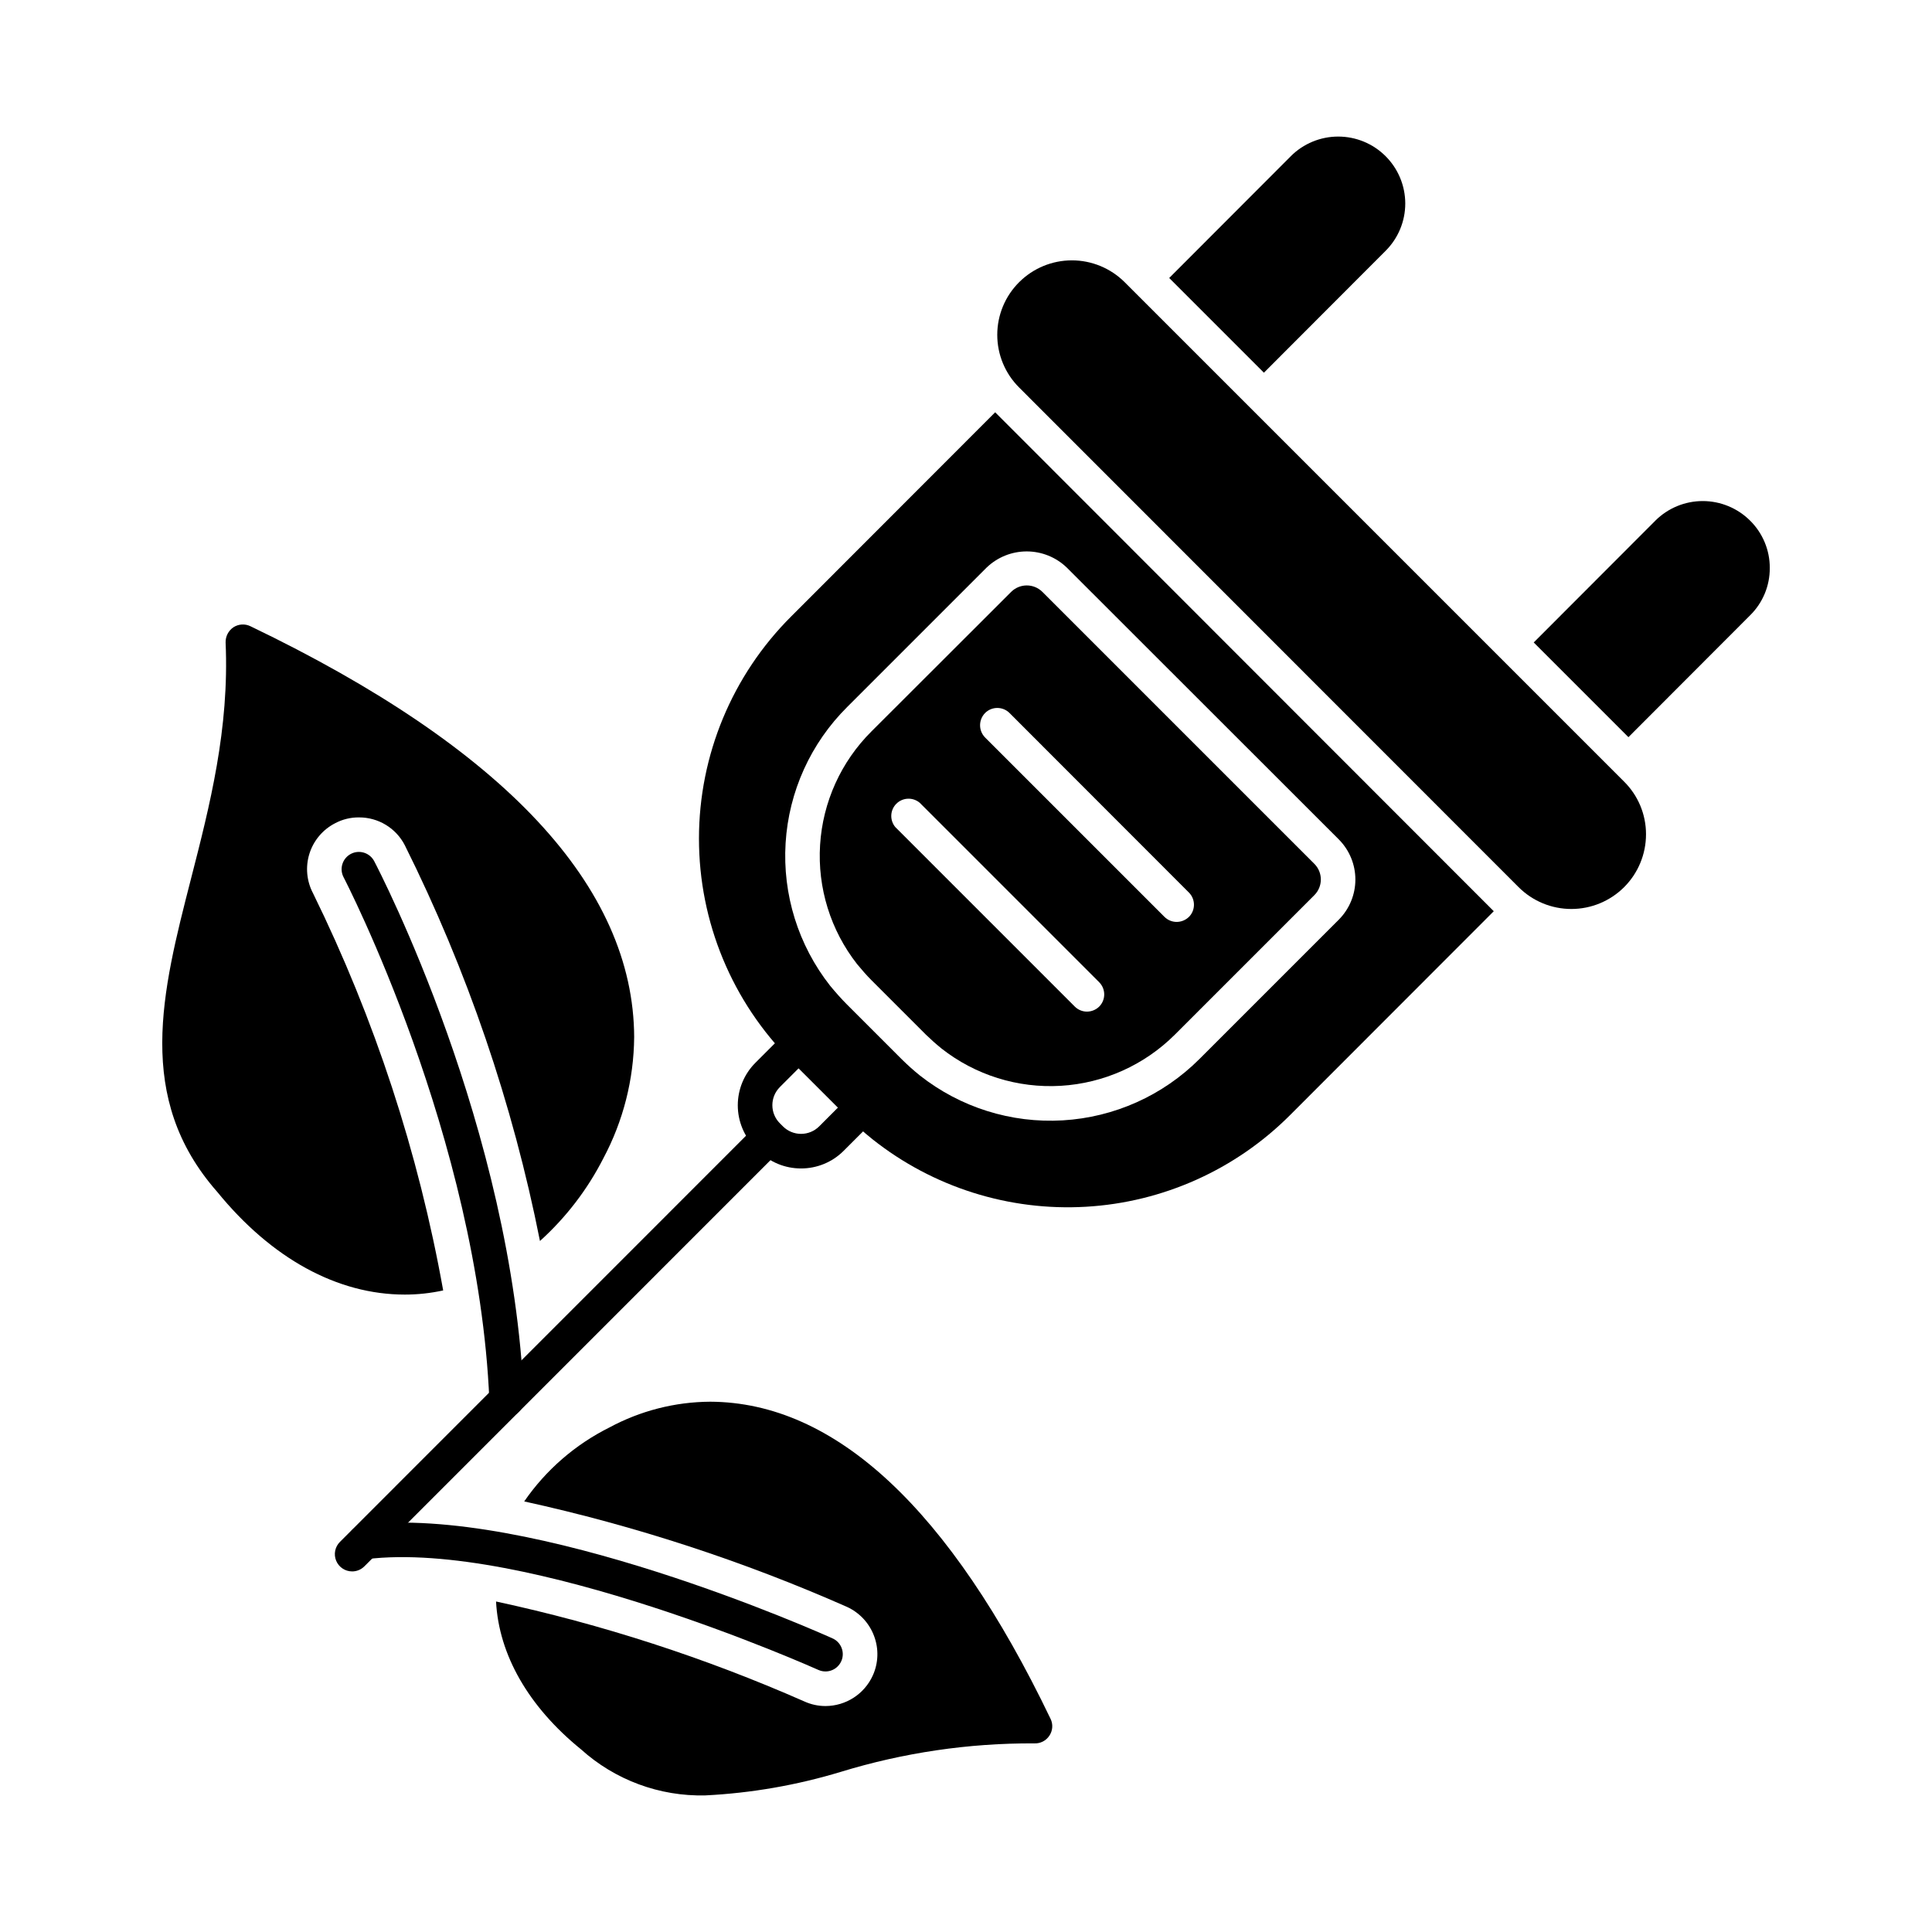
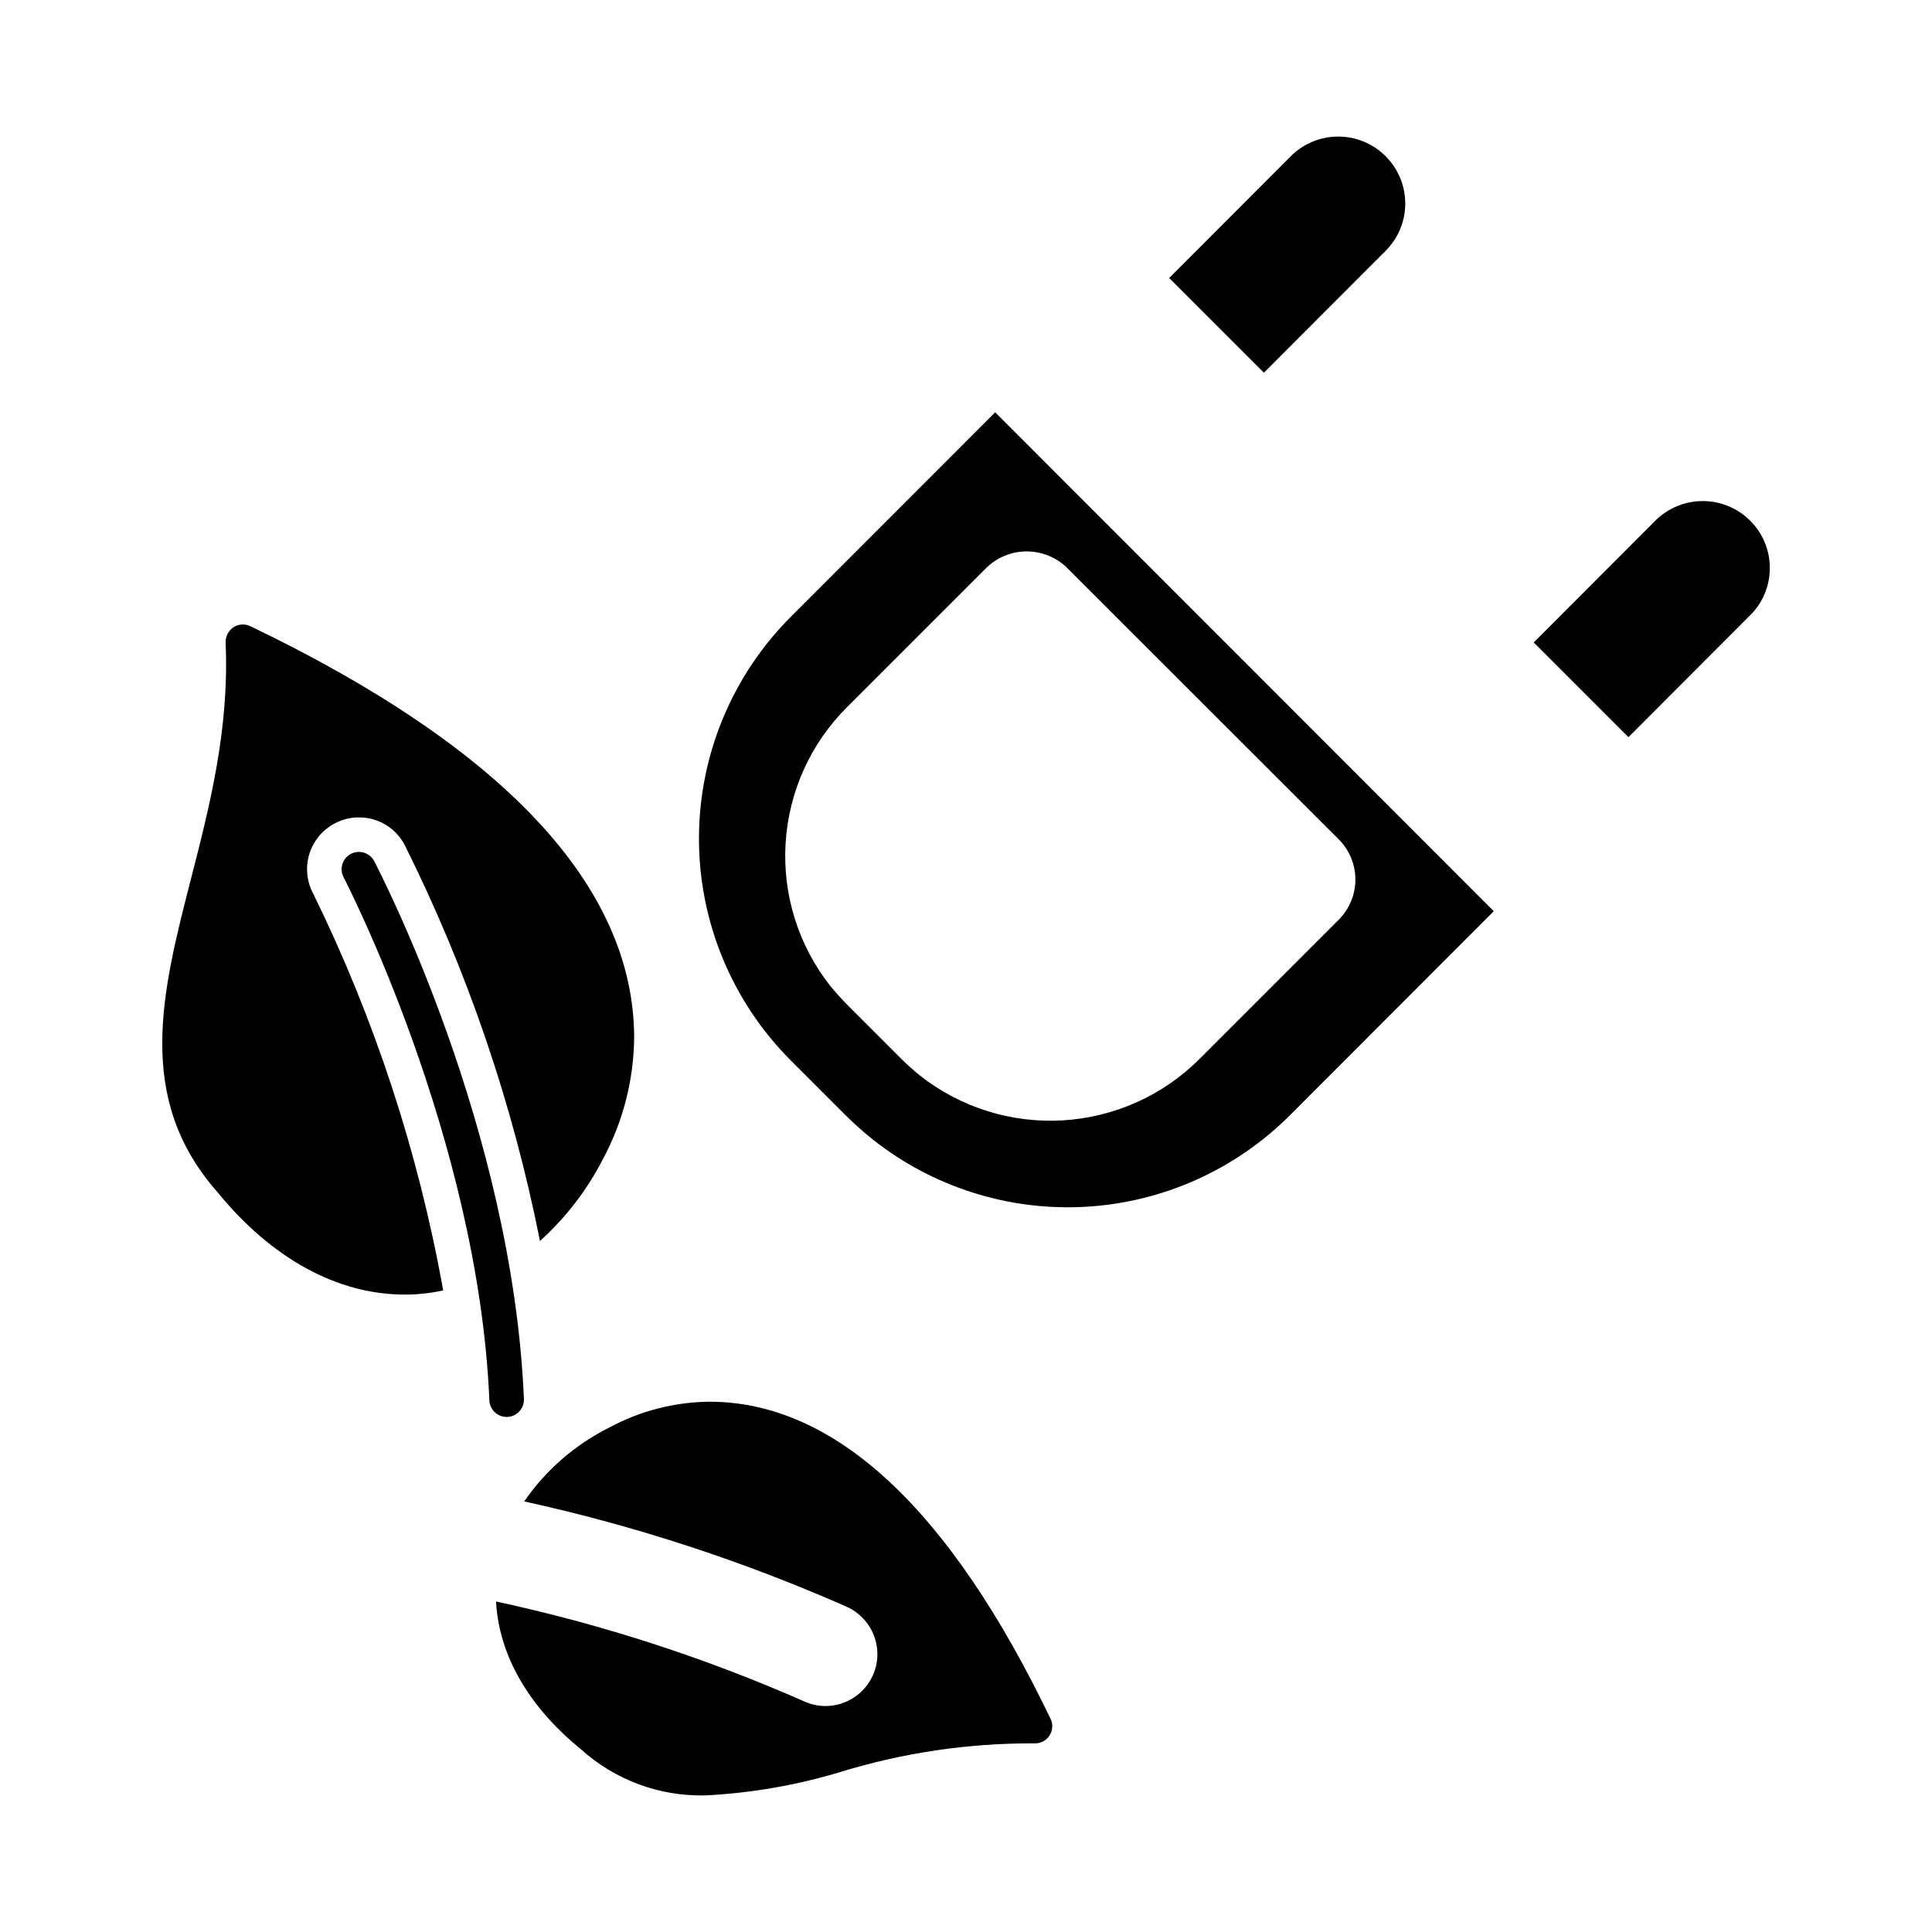
<svg xmlns="http://www.w3.org/2000/svg" fill="#000000" width="800px" height="800px" version="1.1" viewBox="144 144 512 512">
  <g>
    <path d="m516.41 197.93c0 4.711-1.879 9.227-5.219 12.551l-32.242 32.289-25.098-25.098 32.242-32.289-0.004-0.004c3.332-3.324 7.848-5.188 12.555-5.188 4.707 0 9.223 1.871 12.551 5.195 3.332 3.324 5.207 7.836 5.215 12.543z" />
    <path d="m613.01 294.52c0.027 4.719-1.855 9.246-5.219 12.551l-32.242 32.289-25.098-25.098 32.242-32.289-0.004-0.004c3.332-3.32 7.848-5.184 12.551-5.184s9.219 1.863 12.551 5.184c3.356 3.312 5.238 7.836 5.219 12.551z" />
    <path d="m312.06 418.88c-0.098 11.188-2.894 22.184-8.152 32.059-4.219 8.277-9.914 15.715-16.812 21.938-7.215-36.398-19.262-71.672-35.816-104.88-2.336-4.543-7.023-7.394-12.137-7.375-2.219-0.023-4.406 0.512-6.363 1.559-3.246 1.676-5.688 4.578-6.781 8.062-1.09 3.484-0.746 7.258 0.961 10.488 16.34 33.305 27.949 68.73 34.488 105.25-1.676 0.363-3.375 0.637-5.082 0.824-1.688 0.184-3.387 0.273-5.086 0.273-17.863 0-35.312-9.527-49.738-27.25-21.848-24.824-14.609-52.992-6.961-82.809 5.039-19.602 10.215-39.891 9.207-62.746-0.043-1.609 0.734-3.125 2.059-4.031 1.355-0.887 3.082-0.992 4.535-0.277 67.328 32.332 101.53 68.973 101.68 108.92z" />
    <path d="m422.11 603.95c-0.875 1.359-2.414 2.144-4.027 2.062-17.383-0.086-34.68 2.465-51.297 7.559-11.656 3.527-23.699 5.621-35.863 6.227-12.152 0.297-23.957-4.082-32.977-12.227-13.922-11.312-21.754-25.055-22.488-39.16 28.047 6.043 55.406 14.91 81.664 26.473 1.766 0.812 3.688 1.234 5.633 1.234 5.41-0.008 10.316-3.176 12.547-8.105 1.5-3.312 1.617-7.09 0.324-10.488-1.285-3.414-3.871-6.18-7.191-7.695-27.504-12.137-56.148-21.496-85.512-27.938 5.75-8.34 13.516-15.082 22.582-19.602 8.207-4.426 17.375-6.769 26.699-6.824 33.113 0.137 63.48 28.398 90.184 84v-0.004c0.719 1.438 0.613 3.148-0.277 4.488z" />
-     <path d="m492.32 372.93-72.09-72.09c-2.285-2.258-5.961-2.258-8.246 0l-37.008 36.961c-8.082 8.031-12.938 18.746-13.645 30.117-0.711 11.371 2.777 22.605 9.801 31.578 1.328 1.602 2.566 3.023 3.801 4.258l14.473 14.473c1.238 1.191 2.656 2.473 4.078 3.617l-0.004 0.004c8.98 7.059 20.234 10.582 31.637 9.906 11.398-0.676 22.16-5.504 30.242-13.57l36.961-36.961c2.289-2.293 2.289-6.004 0-8.293zm-57.023 37.832c-0.871 0.848-2.035 1.324-3.25 1.328-1.203-0.004-2.356-0.48-3.207-1.328l-47.543-47.543v0.004c-1.555-1.82-1.449-4.527 0.242-6.219 1.691-1.691 4.398-1.797 6.219-0.242l47.543 47.543h-0.004c1.777 1.785 1.777 4.672 0 6.457zm23.77-23.77h0.004c-0.871 0.848-2.039 1.324-3.254 1.328-1.203-0.004-2.352-0.484-3.207-1.328l-47.543-47.543h0.004c-1.785-1.797-1.785-4.703 0-6.504 1.785-1.773 4.672-1.773 6.457 0l47.551 47.59c1.777 1.785 1.777 4.672 0 6.457z" />
    <path d="m407.73 253.26-54.047 54.09c-15.645 15.598-24.441 36.777-24.449 58.867s8.773 43.277 24.406 58.887l14.473 14.473c2.266 2.246 4.652 4.371 7.144 6.367 16.012 12.688 36.129 19.043 56.523 17.859 20.395-1.18 39.645-9.82 54.086-24.273l54-54.047zm54.137 171.39c-9.68 9.672-22.566 15.457-36.227 16.258-13.66 0.805-27.137-3.434-37.879-11.906-1.676-1.352-3.281-2.789-4.809-4.305l-14.473-14.473c-1.465-1.465-2.93-3.113-4.488-4.992l-0.004-0.004c-8.43-10.727-12.629-24.18-11.793-37.801 0.836-13.621 6.648-26.457 16.328-36.074l36.961-36.961c2.856-2.734 6.652-4.262 10.605-4.262 3.949 0 7.75 1.527 10.602 4.262l72.137 72.09c2.793 2.82 4.363 6.633 4.363 10.602 0 3.973-1.57 7.785-4.363 10.605z" />
-     <path d="m580.21 365.1c0 5.246-2.078 10.277-5.785 13.988-3.707 3.707-8.734 5.797-13.98 5.801-5.242 0.008-10.273-2.07-13.988-5.773l-132.36-132.41c-3.723-3.695-5.812-8.723-5.812-13.969 0-5.246 2.09-10.273 5.812-13.969 3.707-3.695 8.73-5.773 13.969-5.773 5.234 0 10.258 2.078 13.969 5.773l132.36 132.36c3.731 3.691 5.824 8.723 5.816 13.969z" />
-     <path d="m237.32 560.44c-1.852 0-3.523-1.113-4.231-2.824-0.711-1.715-0.316-3.684 0.992-4.992l110.49-110.51c1.797-1.738 4.656-1.711 6.422 0.055 1.766 1.766 1.793 4.621 0.055 6.422l-110.49 110.51c-0.859 0.859-2.023 1.344-3.238 1.34z" />
-     <path d="m356.28 453.65c-4.227 0.012-8.281-1.66-11.27-4.648l-0.816-0.816v0.004c-2.992-2.992-4.672-7.047-4.672-11.273 0-4.227 1.68-8.281 4.672-11.27l8.246-8.246h-0.004c1.789-1.789 4.688-1.789 6.477 0l16.883 16.883c1.789 1.789 1.789 4.688 0 6.477l-8.246 8.246 0.004-0.004c-2.992 2.988-7.047 4.66-11.273 4.648zm-0.609-26.566-5.008 5.008 0.004 0.004c-2.644 2.644-2.644 6.938 0 9.586l0.816 0.816-0.004-0.004c1.277 1.277 3.004 1.996 4.809 1.996 1.805 0 3.535-0.719 4.812-1.996l5-5.008z" />
    <path d="m278.27 519.5c-2.457 0.004-4.477-1.934-4.582-4.387-2.949-69.703-38.281-137.96-38.637-138.64-0.562-1.074-0.676-2.332-0.312-3.492 0.359-1.156 1.168-2.125 2.246-2.691 2.242-1.172 5.008-0.309 6.184 1.934 1.492 2.852 36.641 70.707 39.672 142.5 0.051 1.215-0.379 2.402-1.203 3.297-0.82 0.895-1.965 1.426-3.18 1.477z" />
-     <path d="m362.76 586.95c-0.648 0-1.289-0.137-1.879-0.402-0.766-0.348-77.27-34.57-119.78-29.355-2.484 0.258-4.719-1.52-5.023-4-0.301-2.481 1.441-4.746 3.914-5.09 45.062-5.496 121.43 28.641 124.66 30.098v-0.004c1.965 0.891 3.043 3.031 2.59 5.137-0.457 2.109-2.32 3.617-4.477 3.617z" />
  </g>
</svg>